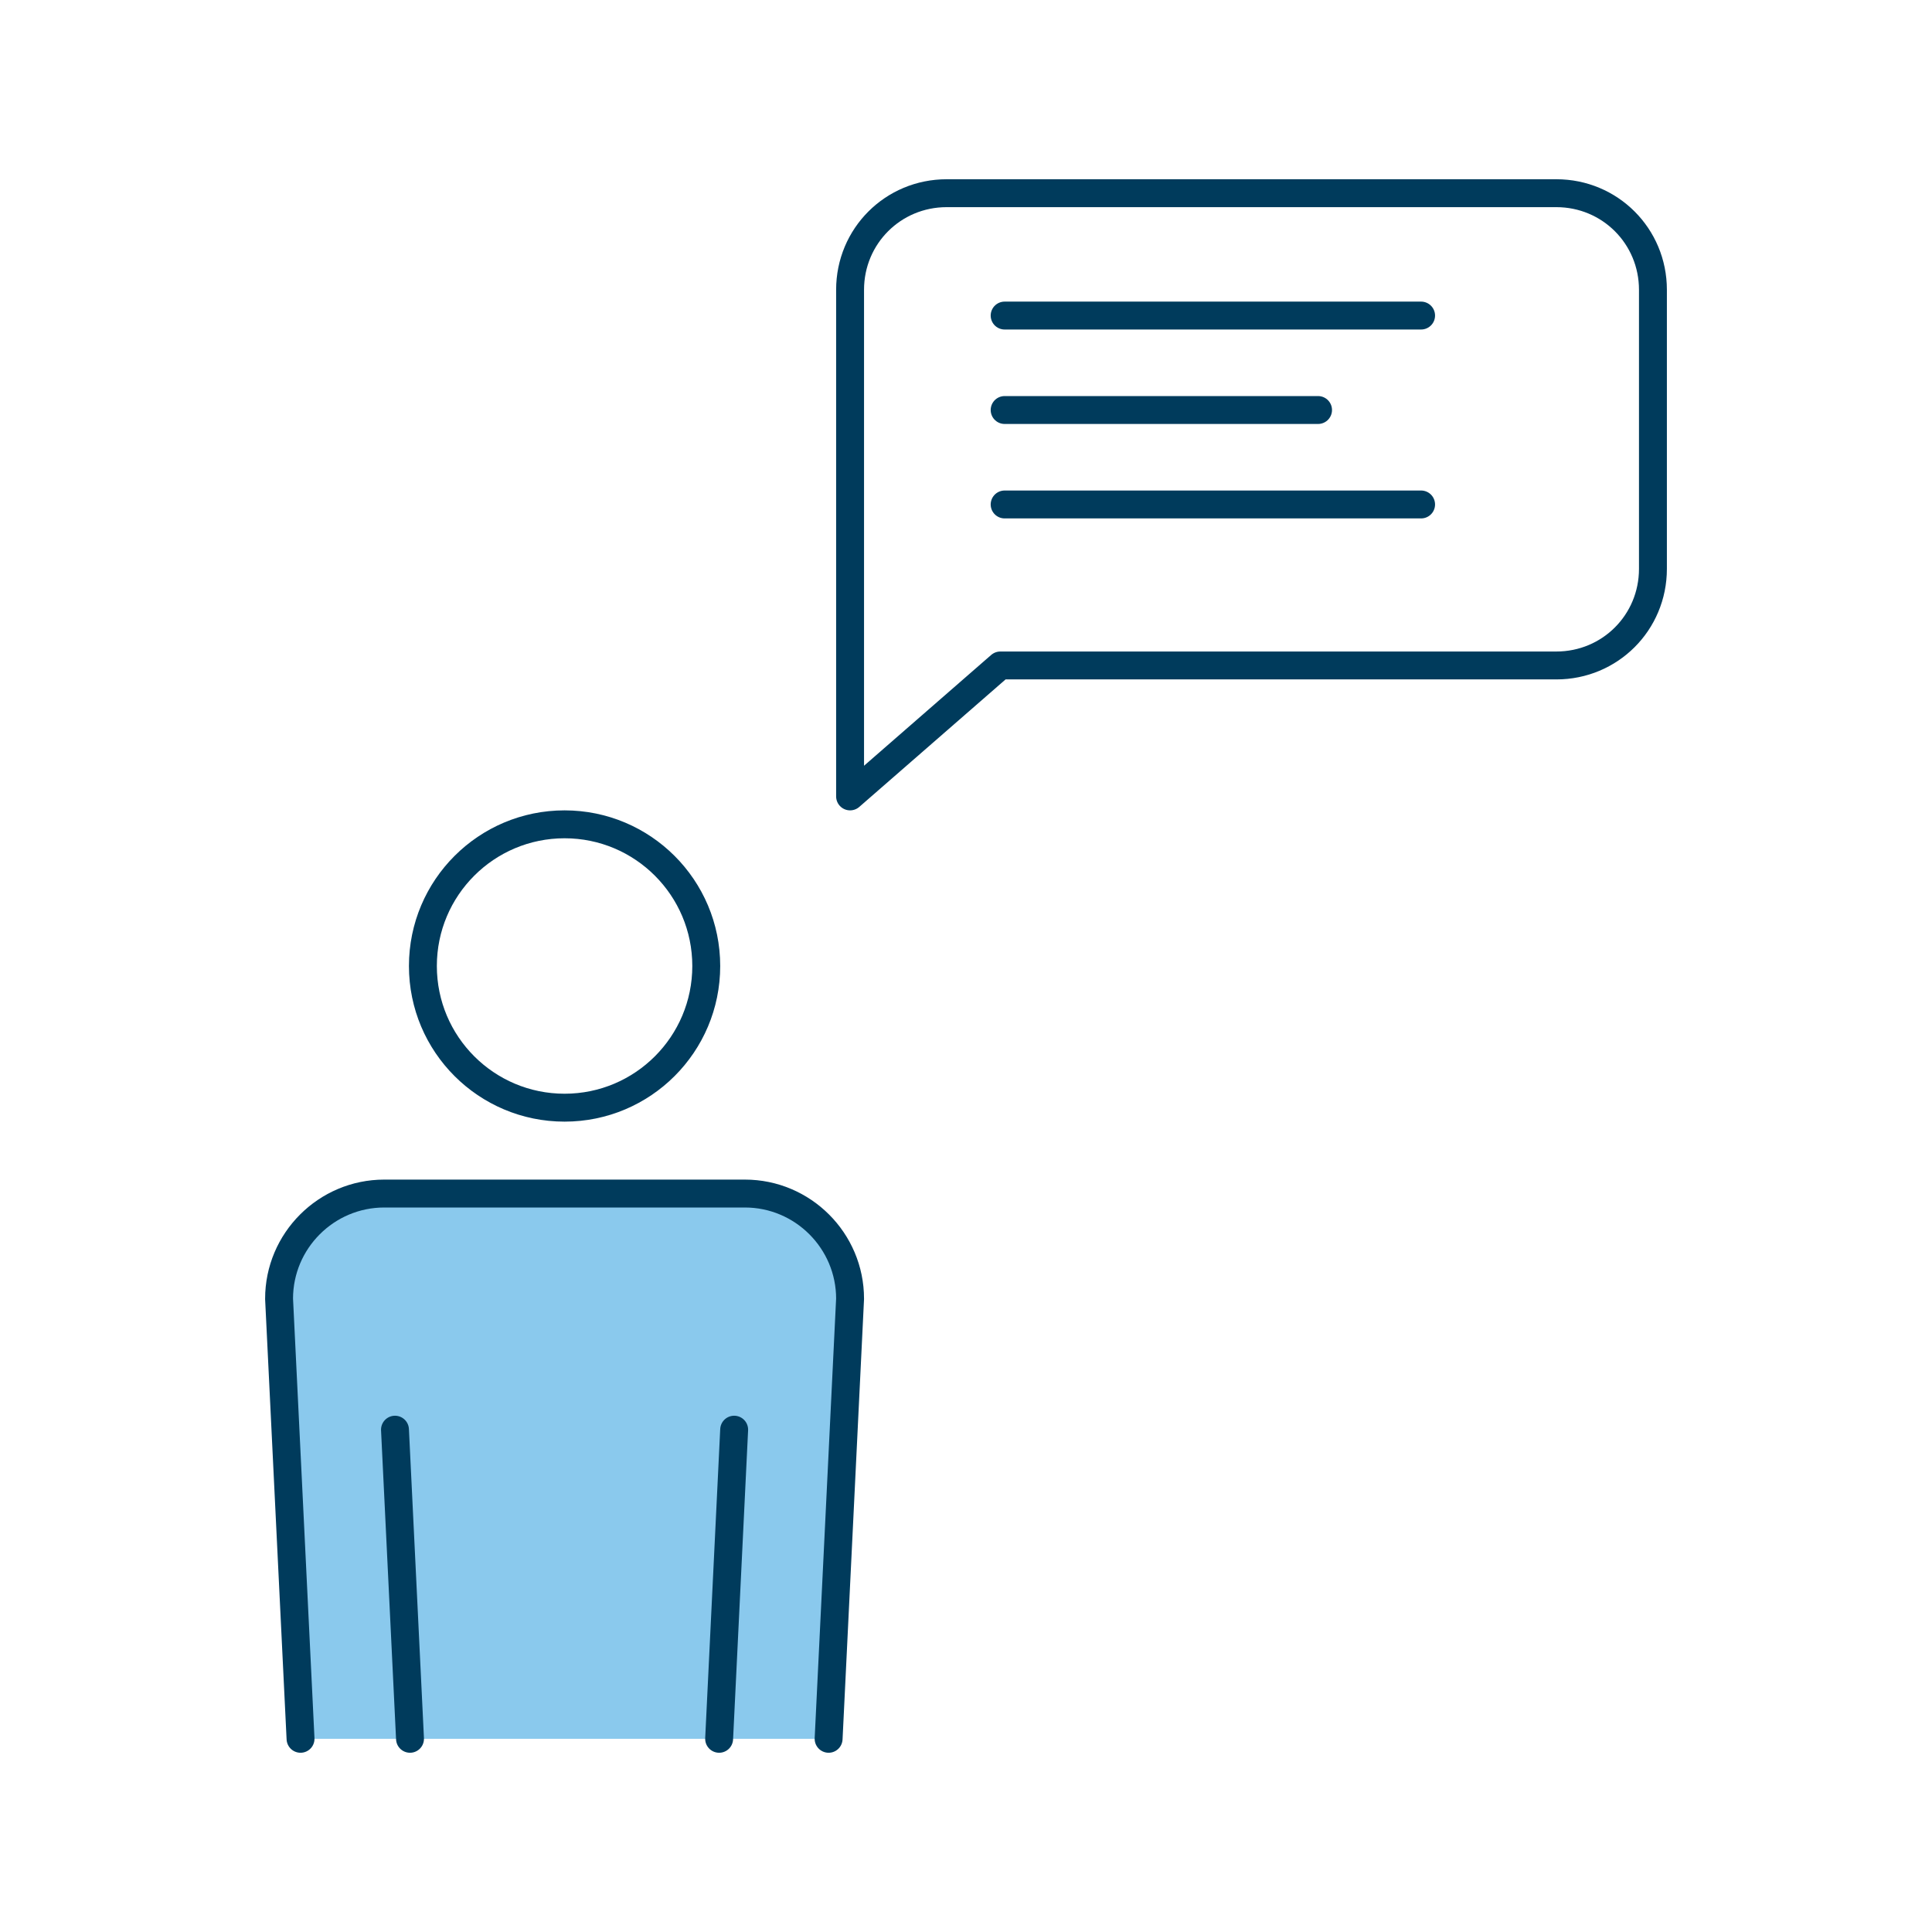
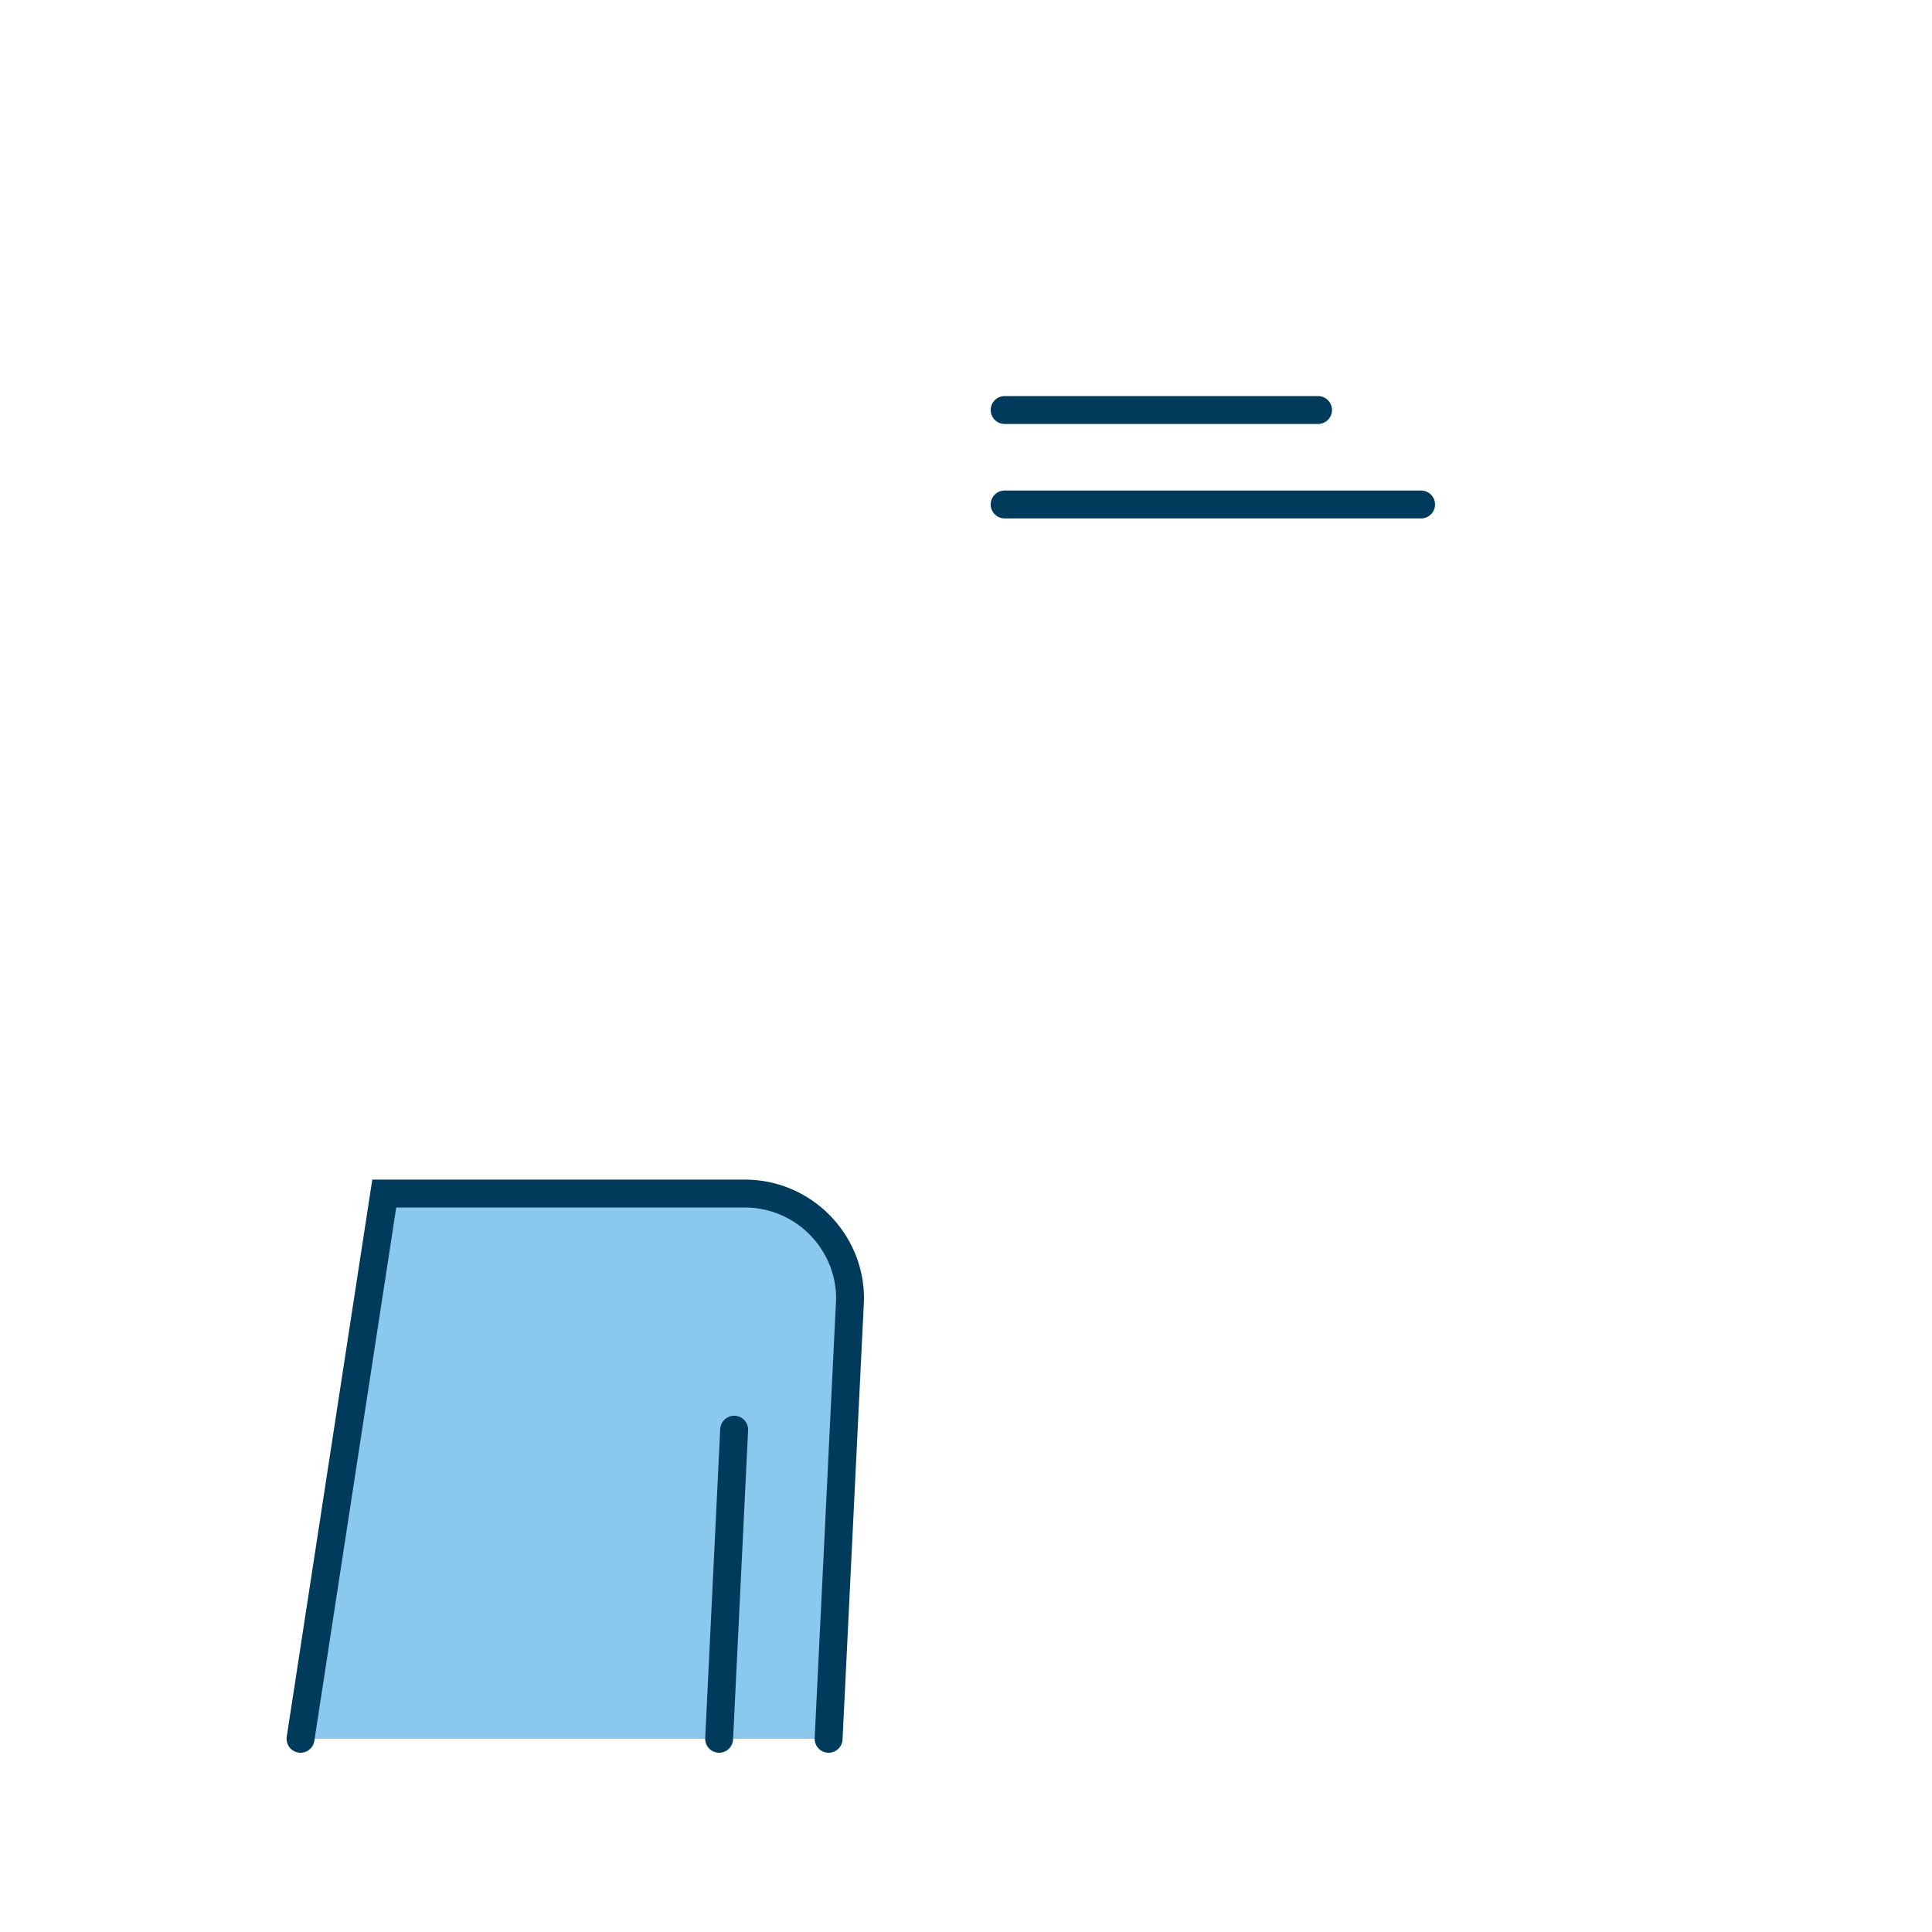
<svg xmlns="http://www.w3.org/2000/svg" version="1.1" id="Ebene_1" x="0px" y="0px" viewBox="0 0 90 90" style="enable-background:new 0 0 90 90;" xml:space="preserve">
  <style type="text/css">
	.st0{fill:none;stroke:#003B5C;stroke-width:1.3;stroke-miterlimit:10;}
	.st1{fill:none;stroke:#003B5C;stroke-width:1.3;stroke-linecap:round;stroke-miterlimit:10;}
	.st2{fill:#8AC9ED;}
	.st3{fill:#8AC9ED;stroke:#003B5C;stroke-width:1.3;stroke-linecap:round;stroke-miterlimit:10;}
	.st4{fill:#FFFFFF;stroke:#003B5C;stroke-miterlimit:10;}
	.st5{fill:#FFFFFF;stroke:#003B5C;stroke-width:1.3;stroke-miterlimit:10;}
	.st6{fill:none;stroke:#003B5C;stroke-width:1.3;stroke-linecap:round;stroke-linejoin:round;stroke-miterlimit:10;}
	.st7{fill:#FFFFFF;stroke:#003B5C;stroke-width:1.3;stroke-linecap:round;stroke-miterlimit:10;}
	.st8{fill:#FFFFFF;}
</style>
  <g>
    <g>
-       <path class="st3" d="M38.6,81l1-20.5c0-2.7-2.2-4.9-4.9-4.9H17.9c-2.7,0-4.9,2.2-4.9,4.9L14,81" />
+       <path class="st3" d="M38.6,81l1-20.5c0-2.7-2.2-4.9-4.9-4.9H17.9L14,81" />
    </g>
    <line class="st3" x1="34.2" y1="66.6" x2="33.5" y2="81" />
-     <line class="st3" x1="18.4" y1="66.6" x2="19.1" y2="81" />
  </g>
-   <circle class="st0" cx="26.3" cy="45" r="6.6" />
-   <path class="st6" d="M46.6,31l-7,6.1V31v-4.5v-13c0-2.5,2-4.5,4.5-4.5h28.4C75,9,77,11,77,13.5v13c0,2.5-2,4.5-4.5,4.5H46.6" />
-   <line class="st1" x1="66.2" y1="14.7" x2="46.8" y2="14.7" />
  <line class="st1" x1="66.2" y1="23.5" x2="46.8" y2="23.5" />
  <line class="st1" x1="61.4" y1="19.1" x2="46.8" y2="19.1" />
</svg>